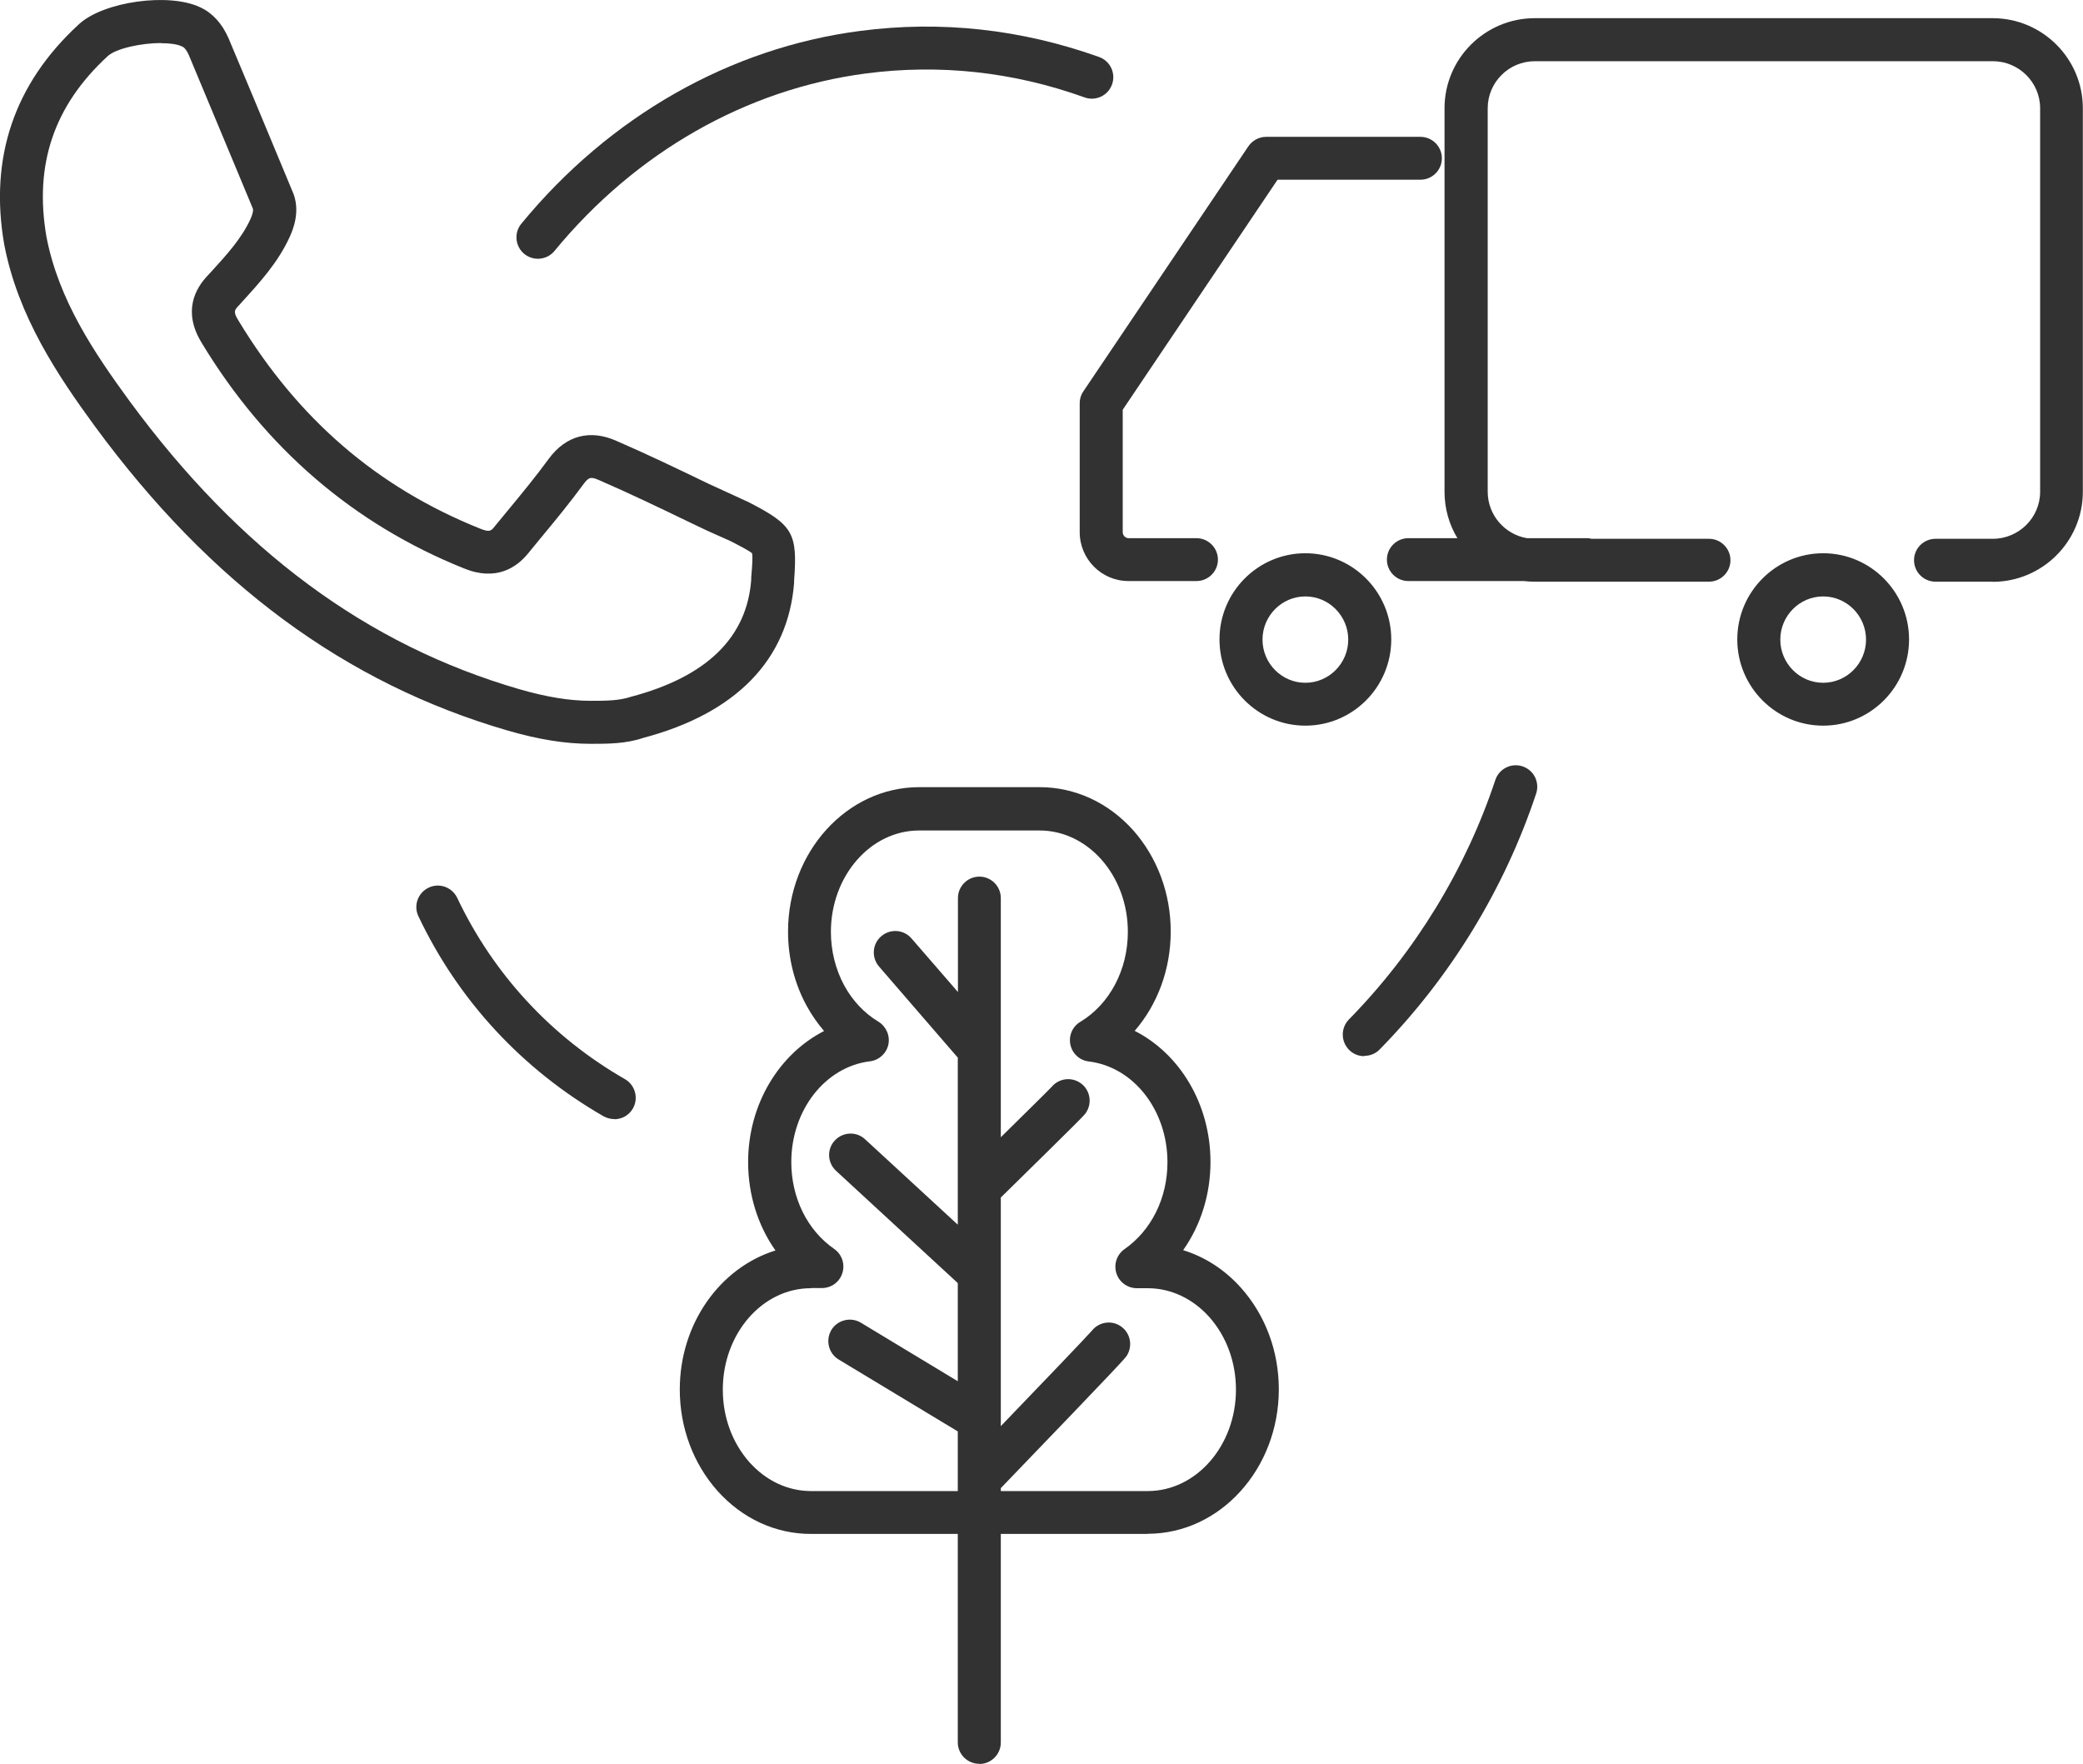
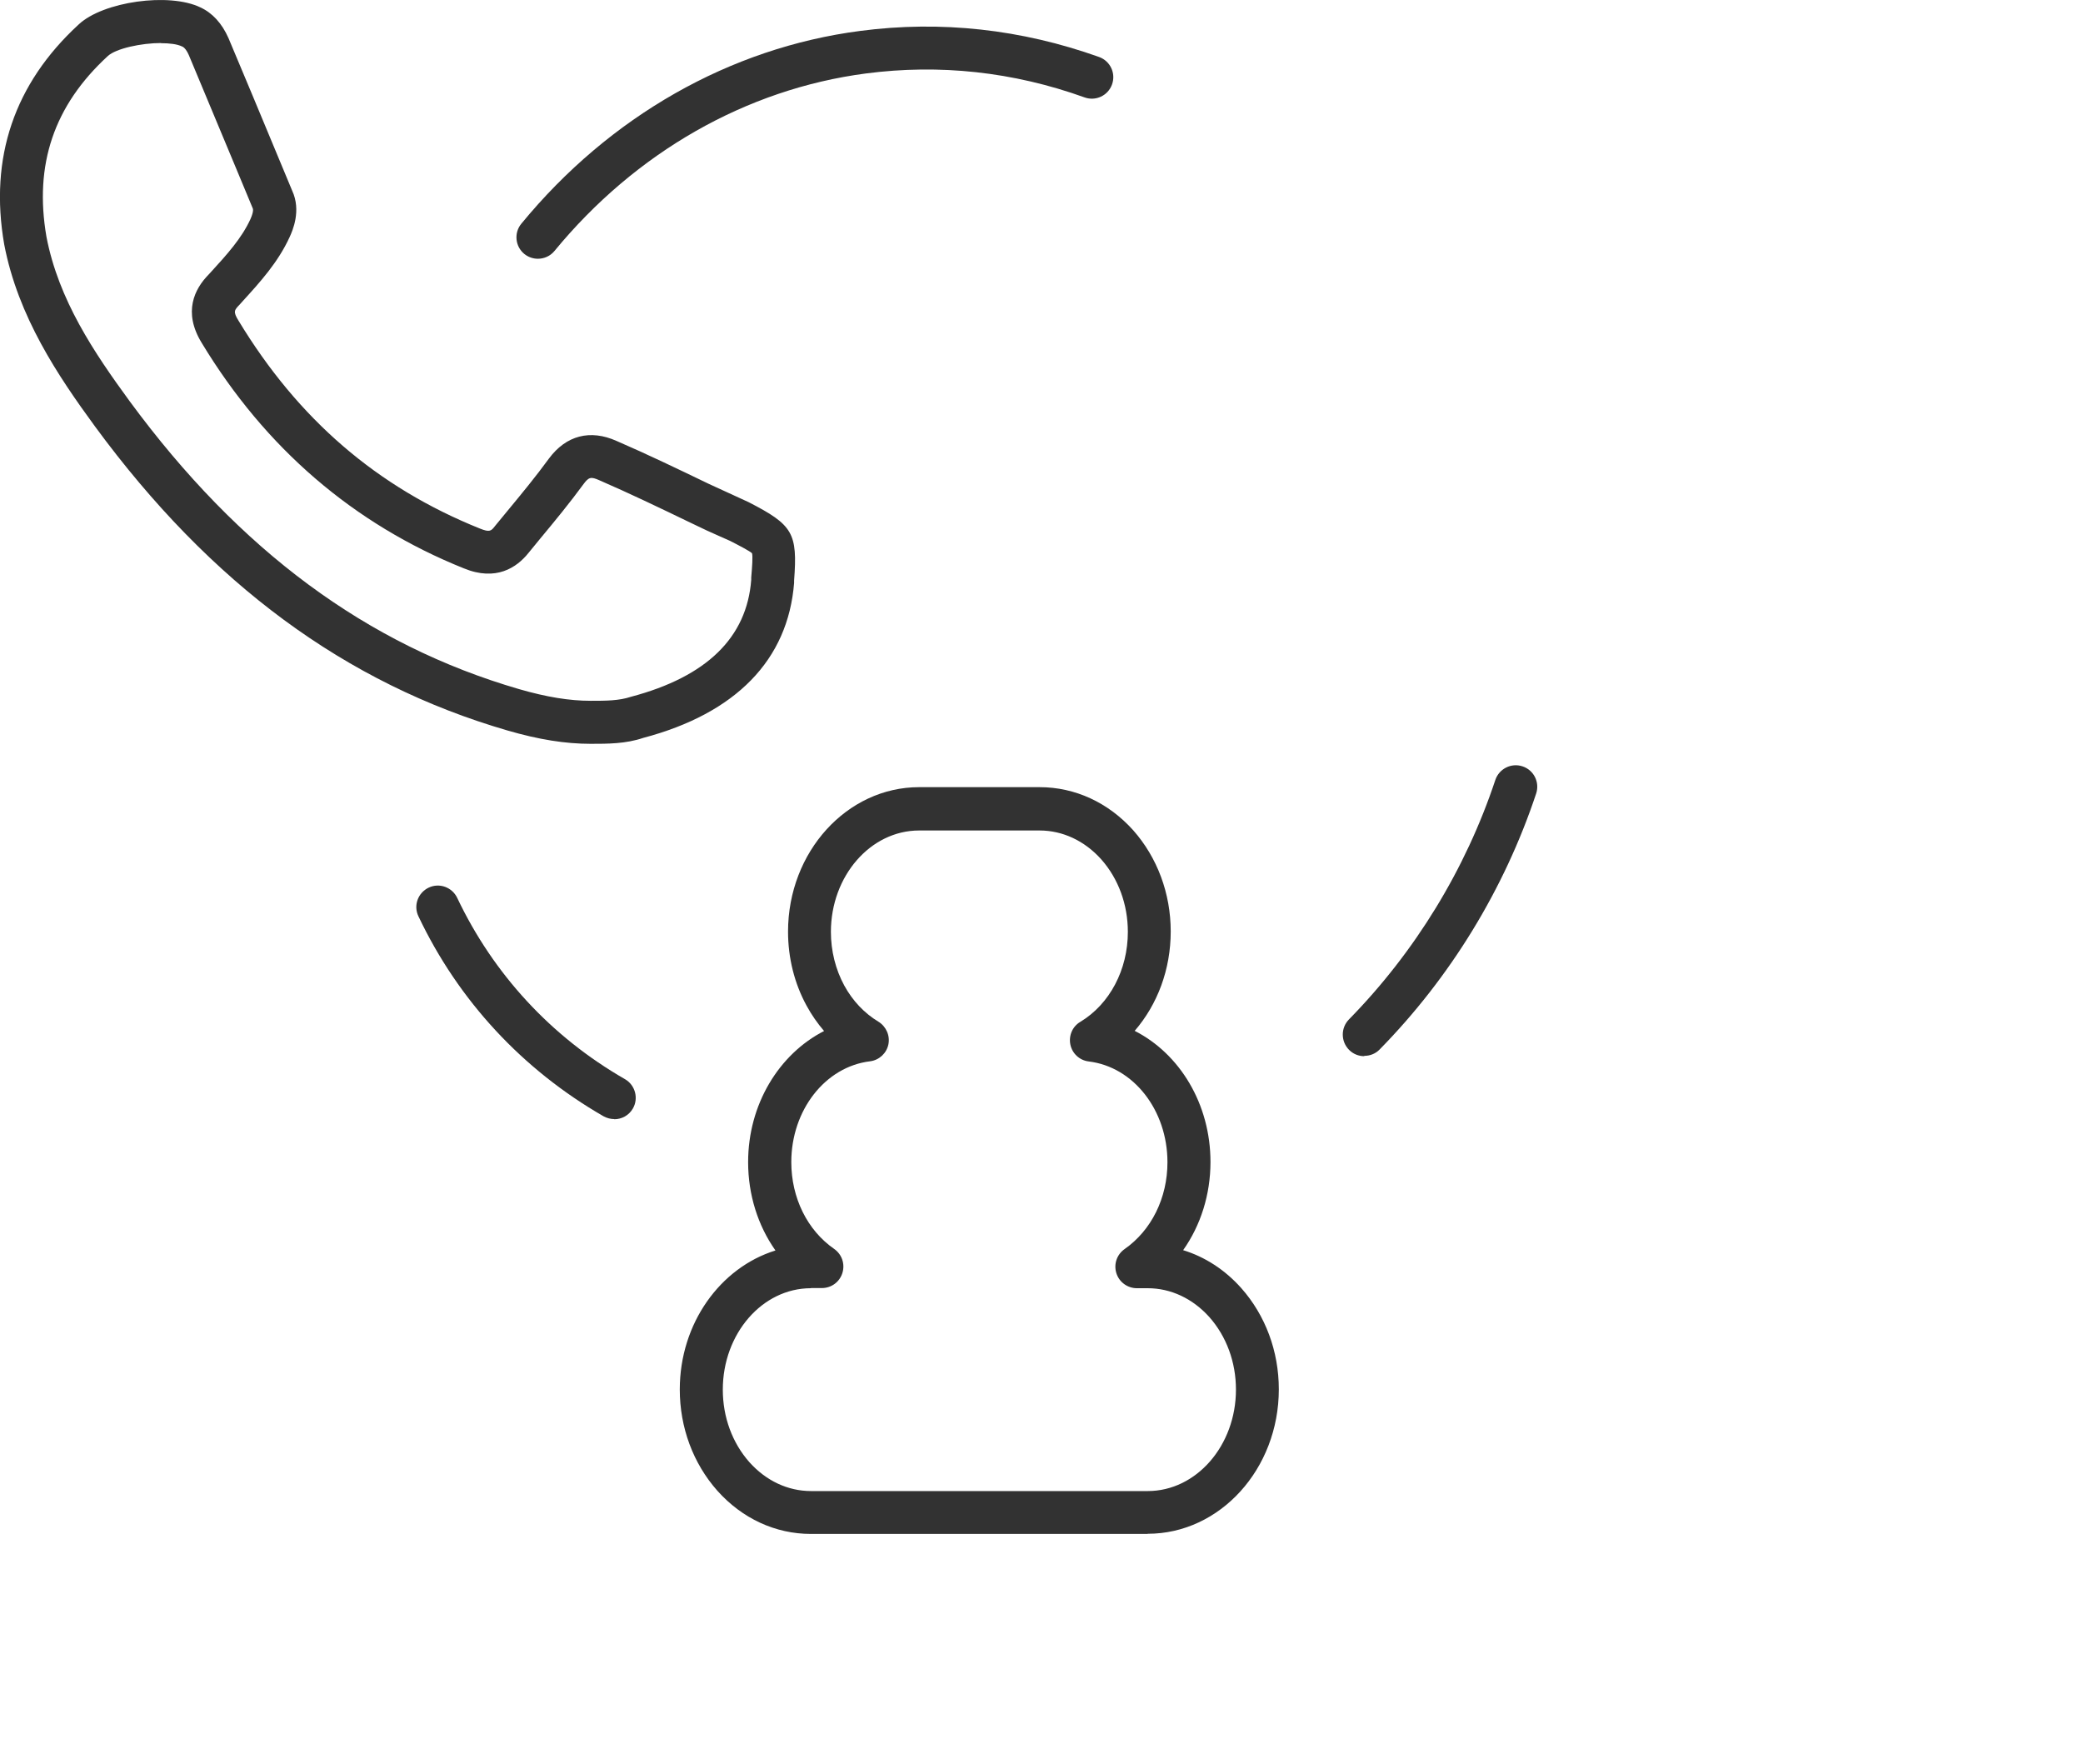
<svg xmlns="http://www.w3.org/2000/svg" id="Livello_2" data-name="Livello 2" viewBox="0 0 134.12 113.56">
  <defs>
    <style>
      .cls-1 {
        fill: #323232;
      }
    </style>
  </defs>
  <g id="icone">
-     <path class="cls-1" d="M117.39,46.72c-3.05,0-5.53-2.49-5.53-5.55s2.48-5.55,5.53-5.55,5.53,2.49,5.53,5.55-2.48,5.55-5.53,5.55ZM117.39,38.4c-1.52,0-2.76,1.25-2.76,2.78s1.24,2.78,2.76,2.78,2.76-1.25,2.76-2.78-1.24-2.78-2.76-2.78ZM84.05,46.72c-3.05,0-5.53-2.49-5.53-5.55s2.48-5.55,5.53-5.55,5.53,2.49,5.53,5.55-2.48,5.55-5.53,5.55ZM84.05,38.4c-1.52,0-2.76,1.25-2.76,2.78s1.24,2.78,2.76,2.78,2.76-1.25,2.76-2.78-1.24-2.78-2.76-2.78ZM128.31,37.45h-3.69c-.76,0-1.38-.62-1.38-1.38s.62-1.38,1.38-1.38h3.69c1.68,0,3.05-1.36,3.05-3.03V6.97c0-1.67-1.37-3.03-3.05-3.03h-29.48c-1.68,0-3.04,1.36-3.04,3.03v24.69c0,1.5,1.1,2.75,2.53,2.99h3.83c.12,0,.23.01.34.04h7.55c.76,0,1.38.62,1.38,1.38s-.62,1.38-1.38,1.38h-11.22c-.24,0-.48-.01-.71-.04h-7.43c-.76,0-1.38-.62-1.38-1.38s.62-1.38,1.38-1.38h3.16c-.53-.87-.83-1.9-.83-2.99V6.97c0-3.2,2.61-5.8,5.81-5.8h29.48c3.2,0,5.81,2.6,5.81,5.8v24.69c0,3.2-2.61,5.8-5.81,5.8ZM77.03,37.41h-4.37c-1.73,0-3.14-1.41-3.14-3.15v-8.3c0-.28.08-.54.24-.77l10.62-15.77c.26-.38.69-.61,1.15-.61h9.93c.76,0,1.38.62,1.38,1.38s-.62,1.38-1.38,1.38h-9.2l-9.97,14.81v7.88c0,.21.17.39.38.39h4.37c.76,0,1.38.62,1.38,1.38s-.62,1.38-1.38,1.38Z" />
    <path class="cls-1" d="M38.04,47.89c-1.63,0-3.34-.27-5.37-.86-10.42-3.03-19.1-9.43-26.55-19.57C3.75,24.22,1.16,20.39.27,15.73-.7,10.15.92,5.39,5.06,1.58,6.63.1,10.9-.5,12.91.48c.76.35,1.38,1.02,1.8,1.97,1.06,2.5,2.09,5,3.13,7.49l.97,2.33c.6,1.29.03,2.57-.16,2.99-.75,1.64-1.92,2.92-3.05,4.16l-.16.18c-.35.36-.45.46-.08,1.05,3.84,6.34,8.92,10.72,15.54,13.38.64.26.73.15.97-.16l.79-.96c.91-1.1,1.85-2.24,2.68-3.38,1.11-1.5,2.66-1.9,4.36-1.14,2.01.87,4,1.83,5.93,2.76l2.57,1.18c2.86,1.47,3.16,1.99,2.93,5.05v.15c-.39,4.95-3.74,8.4-9.72,9.98-1.12.38-2.28.38-3.39.38ZM10.38,2.77c-1.28,0-2.91.35-3.44.84-3.47,3.19-4.75,6.99-3.95,11.63.78,4.07,3.07,7.46,5.35,10.58,7.08,9.63,15.28,15.7,25.09,18.55,1.77.51,3.23.75,4.6.75.98,0,1.82,0,2.6-.26,4.88-1.29,7.46-3.82,7.74-7.53v-.15c.06-.68.11-1.38.05-1.56-.11-.12-.83-.5-1.42-.8l-.61-.27c-.29-.13-.57-.25-.87-.39l-1.09-.52c-1.99-.96-3.88-1.87-5.84-2.72-.54-.24-.68-.21-1.02.25-.87,1.19-1.84,2.37-2.78,3.5l-.77.94c-.74.92-2.07,1.84-4.16.98-7.09-2.85-12.77-7.73-16.87-14.51-1.23-2-.45-3.49.43-4.39l.13-.14c1.08-1.18,2-2.2,2.57-3.43.24-.54.17-.69.14-.74l-.99-2.38c-1.03-2.48-2.07-4.97-3.11-7.45-.2-.45-.38-.54-.44-.56-.31-.15-.8-.21-1.35-.21Z" />
    <path class="cls-1" d="M73.89,98.76h-21.68c-2.28,0-4.42-.99-6.02-2.78-1.56-1.76-2.42-4.07-2.42-6.52,0-4.26,2.61-7.85,6.16-8.95-1.13-1.6-1.76-3.59-1.76-5.69,0-3.71,1.98-6.95,4.89-8.44-.42-.49-.8-1.03-1.12-1.62-.79-1.44-1.2-3.09-1.2-4.78,0-5.13,3.79-9.3,8.44-9.3h7.76c2.28,0,4.42.99,6.02,2.77,1.56,1.76,2.42,4.08,2.42,6.52s-.85,4.7-2.32,6.4c2.91,1.48,4.88,4.72,4.88,8.44,0,2.1-.63,4.08-1.76,5.68,1.4.43,2.69,1.26,3.74,2.44,1.56,1.76,2.42,4.07,2.42,6.52,0,5.13-3.79,9.3-8.44,9.3ZM52.21,82.94c-3.13,0-5.67,2.93-5.67,6.53,0,1.77.61,3.43,1.72,4.68,1.07,1.19,2.47,1.85,3.96,1.85h21.68c3.13,0,5.68-2.93,5.68-6.53,0-1.77-.61-3.43-1.72-4.68-1.07-1.19-2.48-1.85-3.96-1.85h-.7c-.6,0-1.14-.39-1.32-.97-.18-.58.03-1.2.53-1.55,1.73-1.21,2.76-3.29,2.76-5.59,0-3.35-2.18-6.14-5.07-6.49-.59-.07-1.06-.51-1.18-1.08-.12-.58.13-1.17.64-1.47,1.89-1.14,3.06-3.35,3.06-5.79,0-1.77-.61-3.43-1.72-4.68-1.07-1.19-2.48-1.85-3.96-1.85h-7.76c-3.13,0-5.68,2.93-5.68,6.53,0,1.22.3,2.42.86,3.45.54.99,1.3,1.79,2.2,2.33.5.31.76.9.64,1.47s-.6,1.01-1.18,1.08c-2.89.35-5.07,3.15-5.07,6.49,0,2.3,1.03,4.39,2.76,5.59.5.35.71.97.53,1.55s-.71.97-1.32.97h-.7Z" />
-     <path class="cls-1" d="M63.05,113.56c-.76,0-1.38-.62-1.38-1.38v-20.02l-7.67-4.63c-.65-.39-.86-1.24-.47-1.9.39-.65,1.25-.86,1.9-.47l6.24,3.77v-6.32l-7.84-7.23c-.56-.52-.6-1.39-.08-1.95.52-.56,1.39-.6,1.95-.08l5.97,5.5v-10.76s-.07-.07-.1-.11l-4.97-5.75c-.5-.58-.44-1.45.14-1.95.58-.5,1.45-.44,1.95.14l2.99,3.45v-6.05c0-.76.62-1.38,1.38-1.38s1.38.62,1.38,1.38v15.4c1.53-1.51,3.05-3,3.28-3.25.45-.53,1.23-.65,1.82-.26.64.42.81,1.28.39,1.92-.1.16-.17.25-5.49,5.47v14.72c2.61-2.71,5.52-5.75,5.86-6.14.43-.55,1.22-.7,1.82-.32.65.41.84,1.26.44,1.91-.09.15-.2.32-8.12,8.54v16.38c0,.76-.62,1.38-1.38,1.38Z" />
    <path class="cls-1" d="M39.55,72.05c-.23,0-.47-.06-.69-.18-5.23-3.01-9.35-7.46-11.92-12.88-.33-.69-.03-1.51.66-1.84.69-.33,1.51-.03,1.84.66,2.33,4.91,6.06,8.95,10.8,11.67.66.38.89,1.23.51,1.89-.26.45-.72.69-1.2.69ZM87.84,68c-.35,0-.7-.13-.97-.4-.54-.54-.55-1.41-.02-1.96,4.26-4.34,7.52-9.67,9.43-15.42.24-.72,1.02-1.12,1.75-.88s1.12,1.02.88,1.75c-2.04,6.14-5.52,11.84-10.08,16.48-.27.28-.63.41-.99.41ZM34.64,16.66c-.31,0-.62-.1-.88-.31-.59-.48-.68-1.36-.19-1.95,5.68-6.91,13.43-11.32,21.82-12.41,5.2-.68,10.37-.11,15.38,1.68.72.26,1.09,1.05.83,1.77-.26.72-1.05,1.09-1.77.83-4.59-1.65-9.33-2.16-14.08-1.54-7.7,1.01-14.82,5.07-20.05,11.43-.27.33-.67.5-1.07.5Z" />
  </g>
</svg>